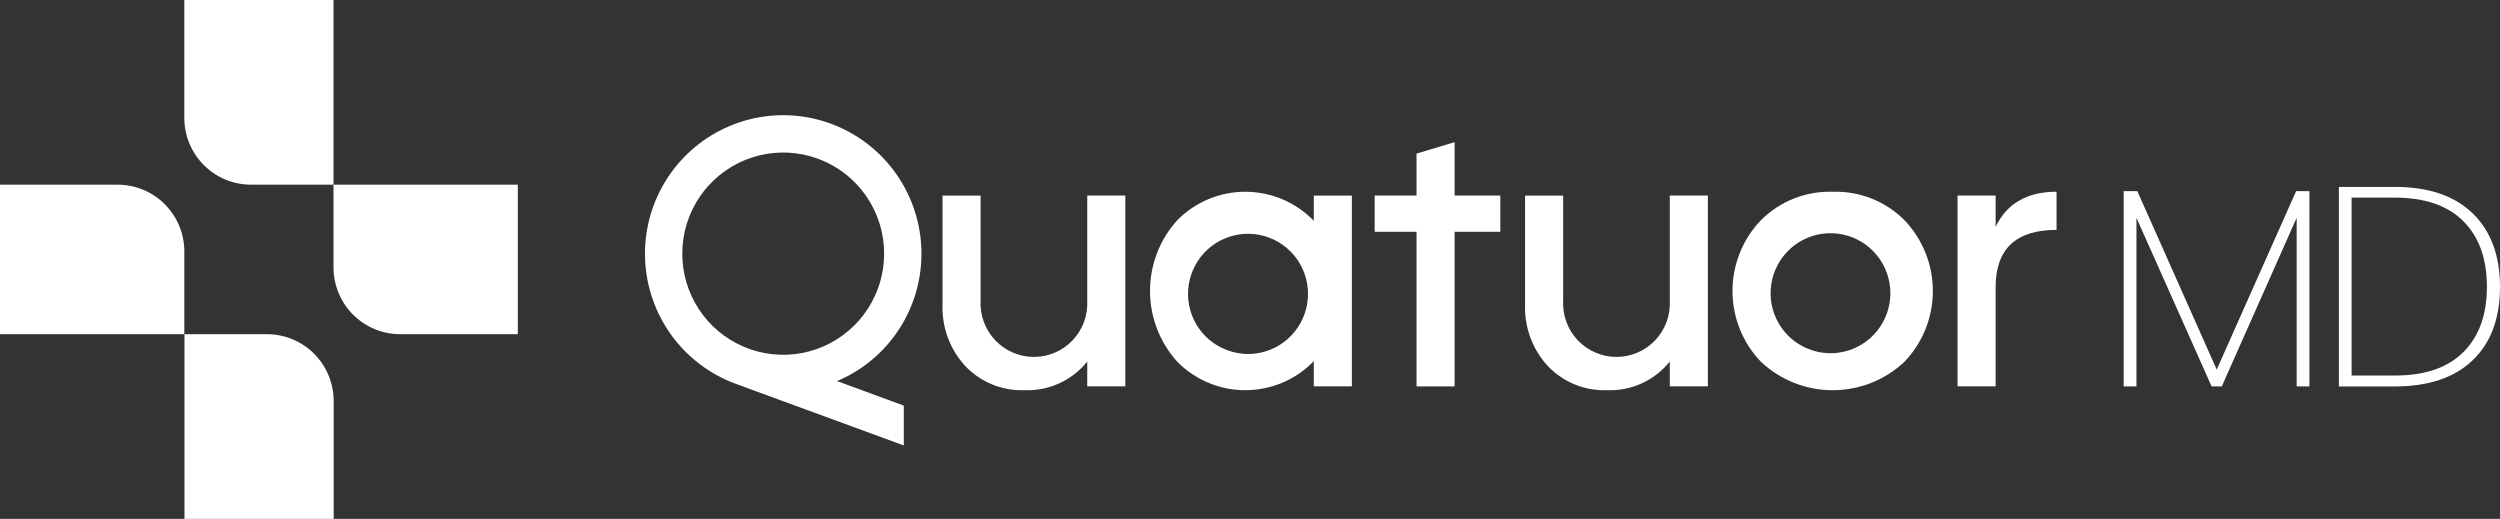
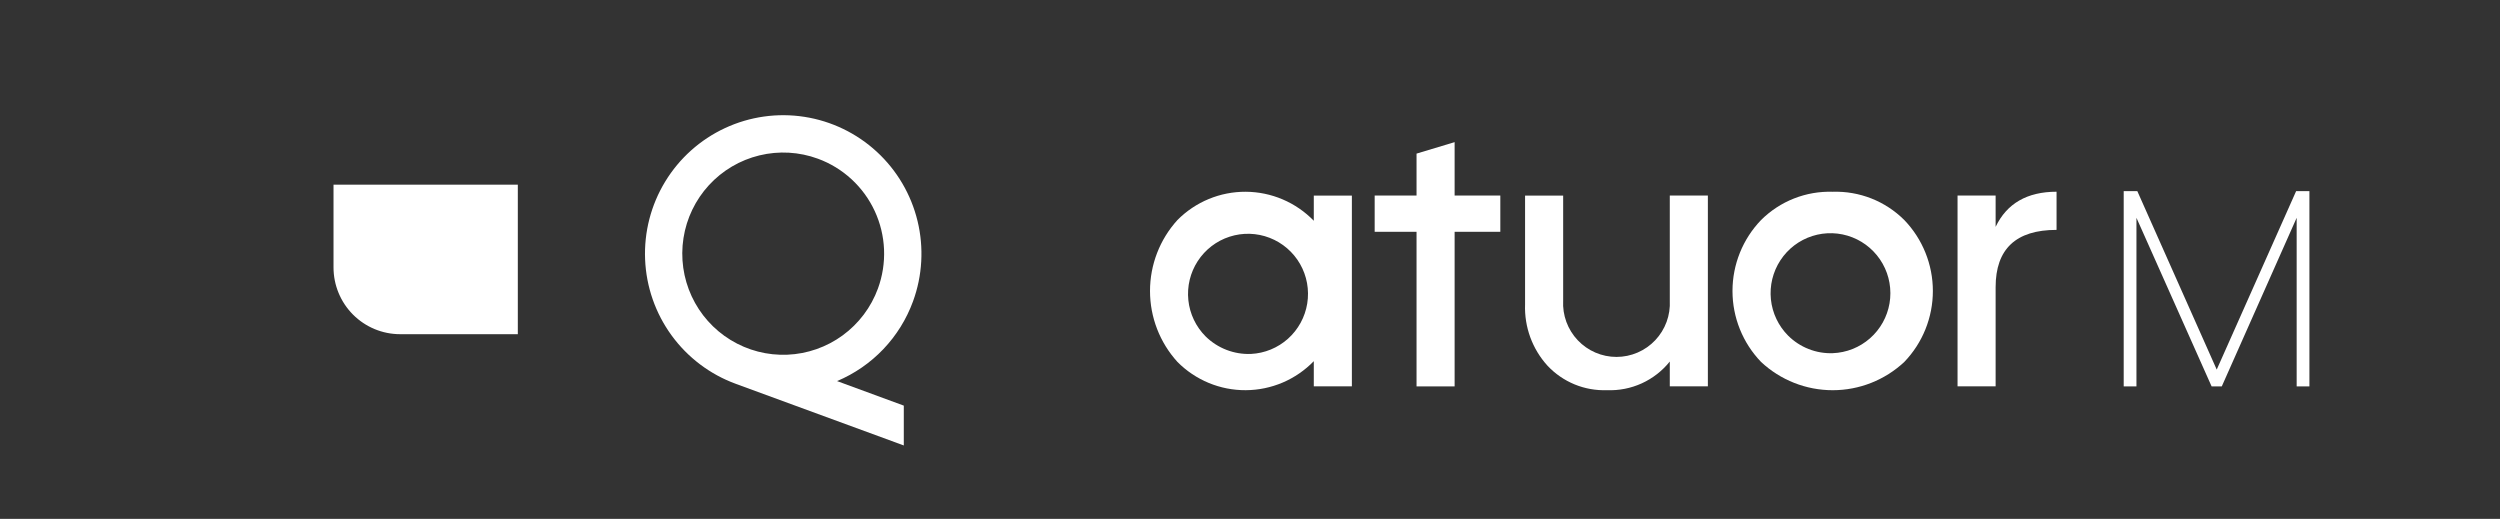
<svg xmlns="http://www.w3.org/2000/svg" width="100%" height="100%" viewBox="0 0 212 44" version="1.1" xml:space="preserve" style="fill-rule:evenodd;clip-rule:evenodd;stroke-linejoin:round;stroke-miterlimit:2;">
  <rect x="0" y="0" width="212" height="44" fill="#333333" stroke="none" />
  <path d="M77.425,25.552C78.222,23.371 78.355,21.002 77.808,18.744C77.262,16.487 76.059,14.442 74.353,12.87C72.646,11.297 70.513,10.267 68.222,9.909C65.931,9.551 63.586,9.882 61.483,10.86C59.38,11.838 57.613,13.418 56.407,15.402C55.2,17.386 54.608,19.684 54.705,22.005C54.801,24.326 55.583,26.566 56.95,28.442C58.317,30.318 60.209,31.746 62.386,32.545L76.642,37.775L76.642,34.397L70.984,32.316C72.464,31.692 73.8,30.77 74.908,29.607C76.016,28.443 76.873,27.063 77.425,25.552ZM74.452,24.46C73.87,26.053 72.829,27.437 71.462,28.437C70.095,29.437 68.463,30.009 66.772,30.079C65.08,30.15 63.406,29.716 61.961,28.834C60.515,27.951 59.363,26.658 58.651,25.12C57.939,23.581 57.698,21.865 57.959,20.189C58.219,18.514 58.97,16.953 60.116,15.704C61.262,14.456 62.752,13.576 64.397,13.177C66.042,12.777 67.769,12.874 69.358,13.458C70.414,13.845 71.383,14.437 72.21,15.199C73.037,15.962 73.706,16.88 74.179,17.902C74.652,18.923 74.92,20.028 74.967,21.154C75.013,22.279 74.839,23.402 74.452,24.46Z" style="fill:white;fill-rule:nonzero;" />
-   <path d="M92.198,16.584L95.427,16.584L95.427,32.761L92.198,32.761L92.198,30.659C91.561,31.453 90.748,32.086 89.823,32.508C88.897,32.929 87.887,33.128 86.871,33.087C85.932,33.121 84.997,32.955 84.128,32.598C83.259,32.24 82.476,31.701 81.832,31.016C80.539,29.598 79.854,27.727 79.926,25.807L79.926,16.589L83.156,16.589L83.156,25.489C83.123,26.104 83.216,26.72 83.428,27.298C83.641,27.876 83.968,28.405 84.391,28.852C84.815,29.299 85.324,29.655 85.889,29.898C86.454,30.141 87.062,30.267 87.677,30.267C88.292,30.267 88.9,30.141 89.465,29.898C90.03,29.655 90.539,29.299 90.962,28.852C91.385,28.405 91.713,27.876 91.926,27.298C92.138,26.72 92.231,26.104 92.198,25.489L92.198,16.584Z" style="fill:white;fill-rule:nonzero;" />
  <path d="M114.639,16.584L114.639,32.763L111.41,32.763L111.41,30.628C110.659,31.401 109.763,32.017 108.773,32.44C107.783,32.862 106.718,33.082 105.642,33.088C104.566,33.094 103.499,32.886 102.505,32.474C101.51,32.063 100.607,31.457 99.848,30.692C98.351,29.047 97.521,26.901 97.521,24.675C97.521,22.448 98.351,20.302 99.848,18.657C100.607,17.892 101.51,17.287 102.505,16.875C103.499,16.464 104.566,16.255 105.642,16.261C106.718,16.267 107.783,16.488 108.773,16.91C109.763,17.333 110.659,17.948 111.41,18.721L111.41,16.586L114.639,16.586L114.639,16.584ZM106.078,30.014C107.243,29.958 108.353,29.502 109.223,28.723C110.092,27.944 110.668,26.889 110.854,25.735C111.04,24.581 110.825,23.398 110.244,22.384C109.663,21.371 108.753,20.588 107.664,20.167C106.576,19.746 105.377,19.712 104.267,20.072C103.157,20.431 102.204,21.162 101.568,22.142C100.932,23.121 100.651,24.29 100.772,25.453C100.893,26.615 101.41,27.701 102.235,28.527C102.74,29.024 103.342,29.412 104.003,29.668C104.664,29.924 105.37,30.041 106.078,30.014Z" style="fill:white;fill-rule:nonzero;" />
  <path d="M123.352,16.584L127.227,16.584L127.227,19.659L123.352,19.659L123.352,32.764L120.123,32.764L120.123,19.659L116.572,19.659L116.572,16.584L120.123,16.584L120.123,13.026L123.352,12.053L123.352,16.584Z" style="fill:white;fill-rule:nonzero;" />
  <path d="M141.598,16.584L144.827,16.584L144.827,32.761L141.598,32.761L141.598,30.659C140.961,31.453 140.148,32.086 139.223,32.508C138.298,32.929 137.287,33.128 136.271,33.087C135.333,33.121 134.397,32.955 133.528,32.598C132.659,32.24 131.876,31.701 131.232,31.016C129.939,29.598 129.255,27.727 129.326,25.807L129.326,16.589L132.556,16.589L132.556,25.489C132.523,26.104 132.616,26.72 132.828,27.298C133.041,27.876 133.369,28.405 133.792,28.852C134.215,29.299 134.724,29.655 135.289,29.898C135.854,30.141 136.462,30.267 137.077,30.267C137.692,30.267 138.3,30.141 138.865,29.898C139.43,29.655 139.94,29.299 140.363,28.852C140.786,28.405 141.113,27.876 141.326,27.298C141.538,26.72 141.631,26.104 141.598,25.489L141.598,16.584Z" style="fill:white;fill-rule:nonzero;" />
  <path d="M155.414,16.262C156.535,16.226 157.652,16.419 158.696,16.831C159.74,17.243 160.688,17.865 161.483,18.658C163.038,20.274 163.907,22.431 163.907,24.676C163.907,26.92 163.038,29.078 161.483,30.694C159.835,32.234 157.665,33.09 155.411,33.09C153.157,33.09 150.987,32.234 149.339,30.694C147.784,29.078 146.915,26.92 146.915,24.676C146.915,22.431 147.784,20.274 149.339,18.658C150.135,17.866 151.085,17.244 152.129,16.832C153.174,16.42 154.292,16.226 155.414,16.262ZM155.414,29.95C156.58,29.907 157.695,29.462 158.573,28.692C159.451,27.921 160.037,26.871 160.233,25.718C160.428,24.565 160.222,23.38 159.648,22.362C159.074,21.344 158.168,20.555 157.082,20.127C155.996,19.7 154.796,19.66 153.684,20.015C152.572,20.37 151.616,21.098 150.977,22.076C150.337,23.055 150.054,24.224 150.173,25.387C150.293,26.55 150.809,27.636 151.634,28.463C152.13,28.956 152.721,29.342 153.371,29.598C154.02,29.854 154.716,29.974 155.414,29.95Z" style="fill:white;fill-rule:nonzero;" />
  <path d="M169.229,19.237C170.177,17.254 171.9,16.261 174.396,16.258L174.396,19.494C170.952,19.494 169.229,21.113 169.229,24.351L169.229,32.761L166,32.761L166,16.584L169.229,16.584L169.229,19.237Z" style="fill:white;fill-rule:nonzero;" />
  <path d="M195.838,16.207L195.838,32.764L194.757,32.764L194.757,18.47L188.408,32.764L187.543,32.764L181.171,18.47L181.171,32.764L180.09,32.764L180.09,16.207L181.244,16.207L187.978,31.341L194.712,16.207L195.838,16.207Z" style="fill:white;fill-rule:nonzero;" />
-   <path d="M209.678,18.089C211.226,19.586 212,21.667 212,24.334C212,27.001 211.226,29.074 209.678,30.554C208.129,32.032 205.929,32.771 203.077,32.771L198.34,32.771L198.34,15.851L203.076,15.851C205.927,15.845 208.128,16.591 209.678,18.089ZM208.894,29.858C210.222,28.532 210.888,26.688 210.891,24.327C210.891,21.95 210.226,20.094 208.894,18.759C207.562,17.425 205.622,16.758 203.072,16.758L199.416,16.758L199.416,31.845L203.071,31.845C205.623,31.85 207.564,31.188 208.894,29.858Z" style="fill:white;fill-rule:nonzero;" />
-   <path d="M15.63,0L15.63,9.997C15.63,11.499 16.226,12.939 17.286,14.001C18.346,15.063 19.784,15.66 21.283,15.66L28.282,15.66L28.282,0L15.63,0Z" style="fill:white;fill-rule:nonzero;" />
-   <path d="M9.977,15.661L0,15.661L0,28.339L15.63,28.339L15.63,21.325C15.63,20.581 15.484,19.845 15.2,19.158C14.916,18.471 14.499,17.846 13.974,17.32C13.449,16.794 12.826,16.377 12.14,16.092C11.454,15.808 10.719,15.661 9.977,15.661Z" style="fill:white;fill-rule:nonzero;" />
  <path d="M28.282,22.675C28.282,24.177 28.877,25.618 29.937,26.68C30.997,27.742 32.435,28.339 33.934,28.339L43.911,28.339L43.911,15.661L28.282,15.661L28.282,22.675Z" style="fill:white;fill-rule:nonzero;" />
-   <path d="M22.644,28.339L15.644,28.339L15.644,44L28.295,44L28.295,34.003C28.294,32.501 27.698,31.061 26.639,29.999C25.579,28.937 24.142,28.34 22.644,28.339Z" style="fill:white;fill-rule:nonzero;" />
</svg>